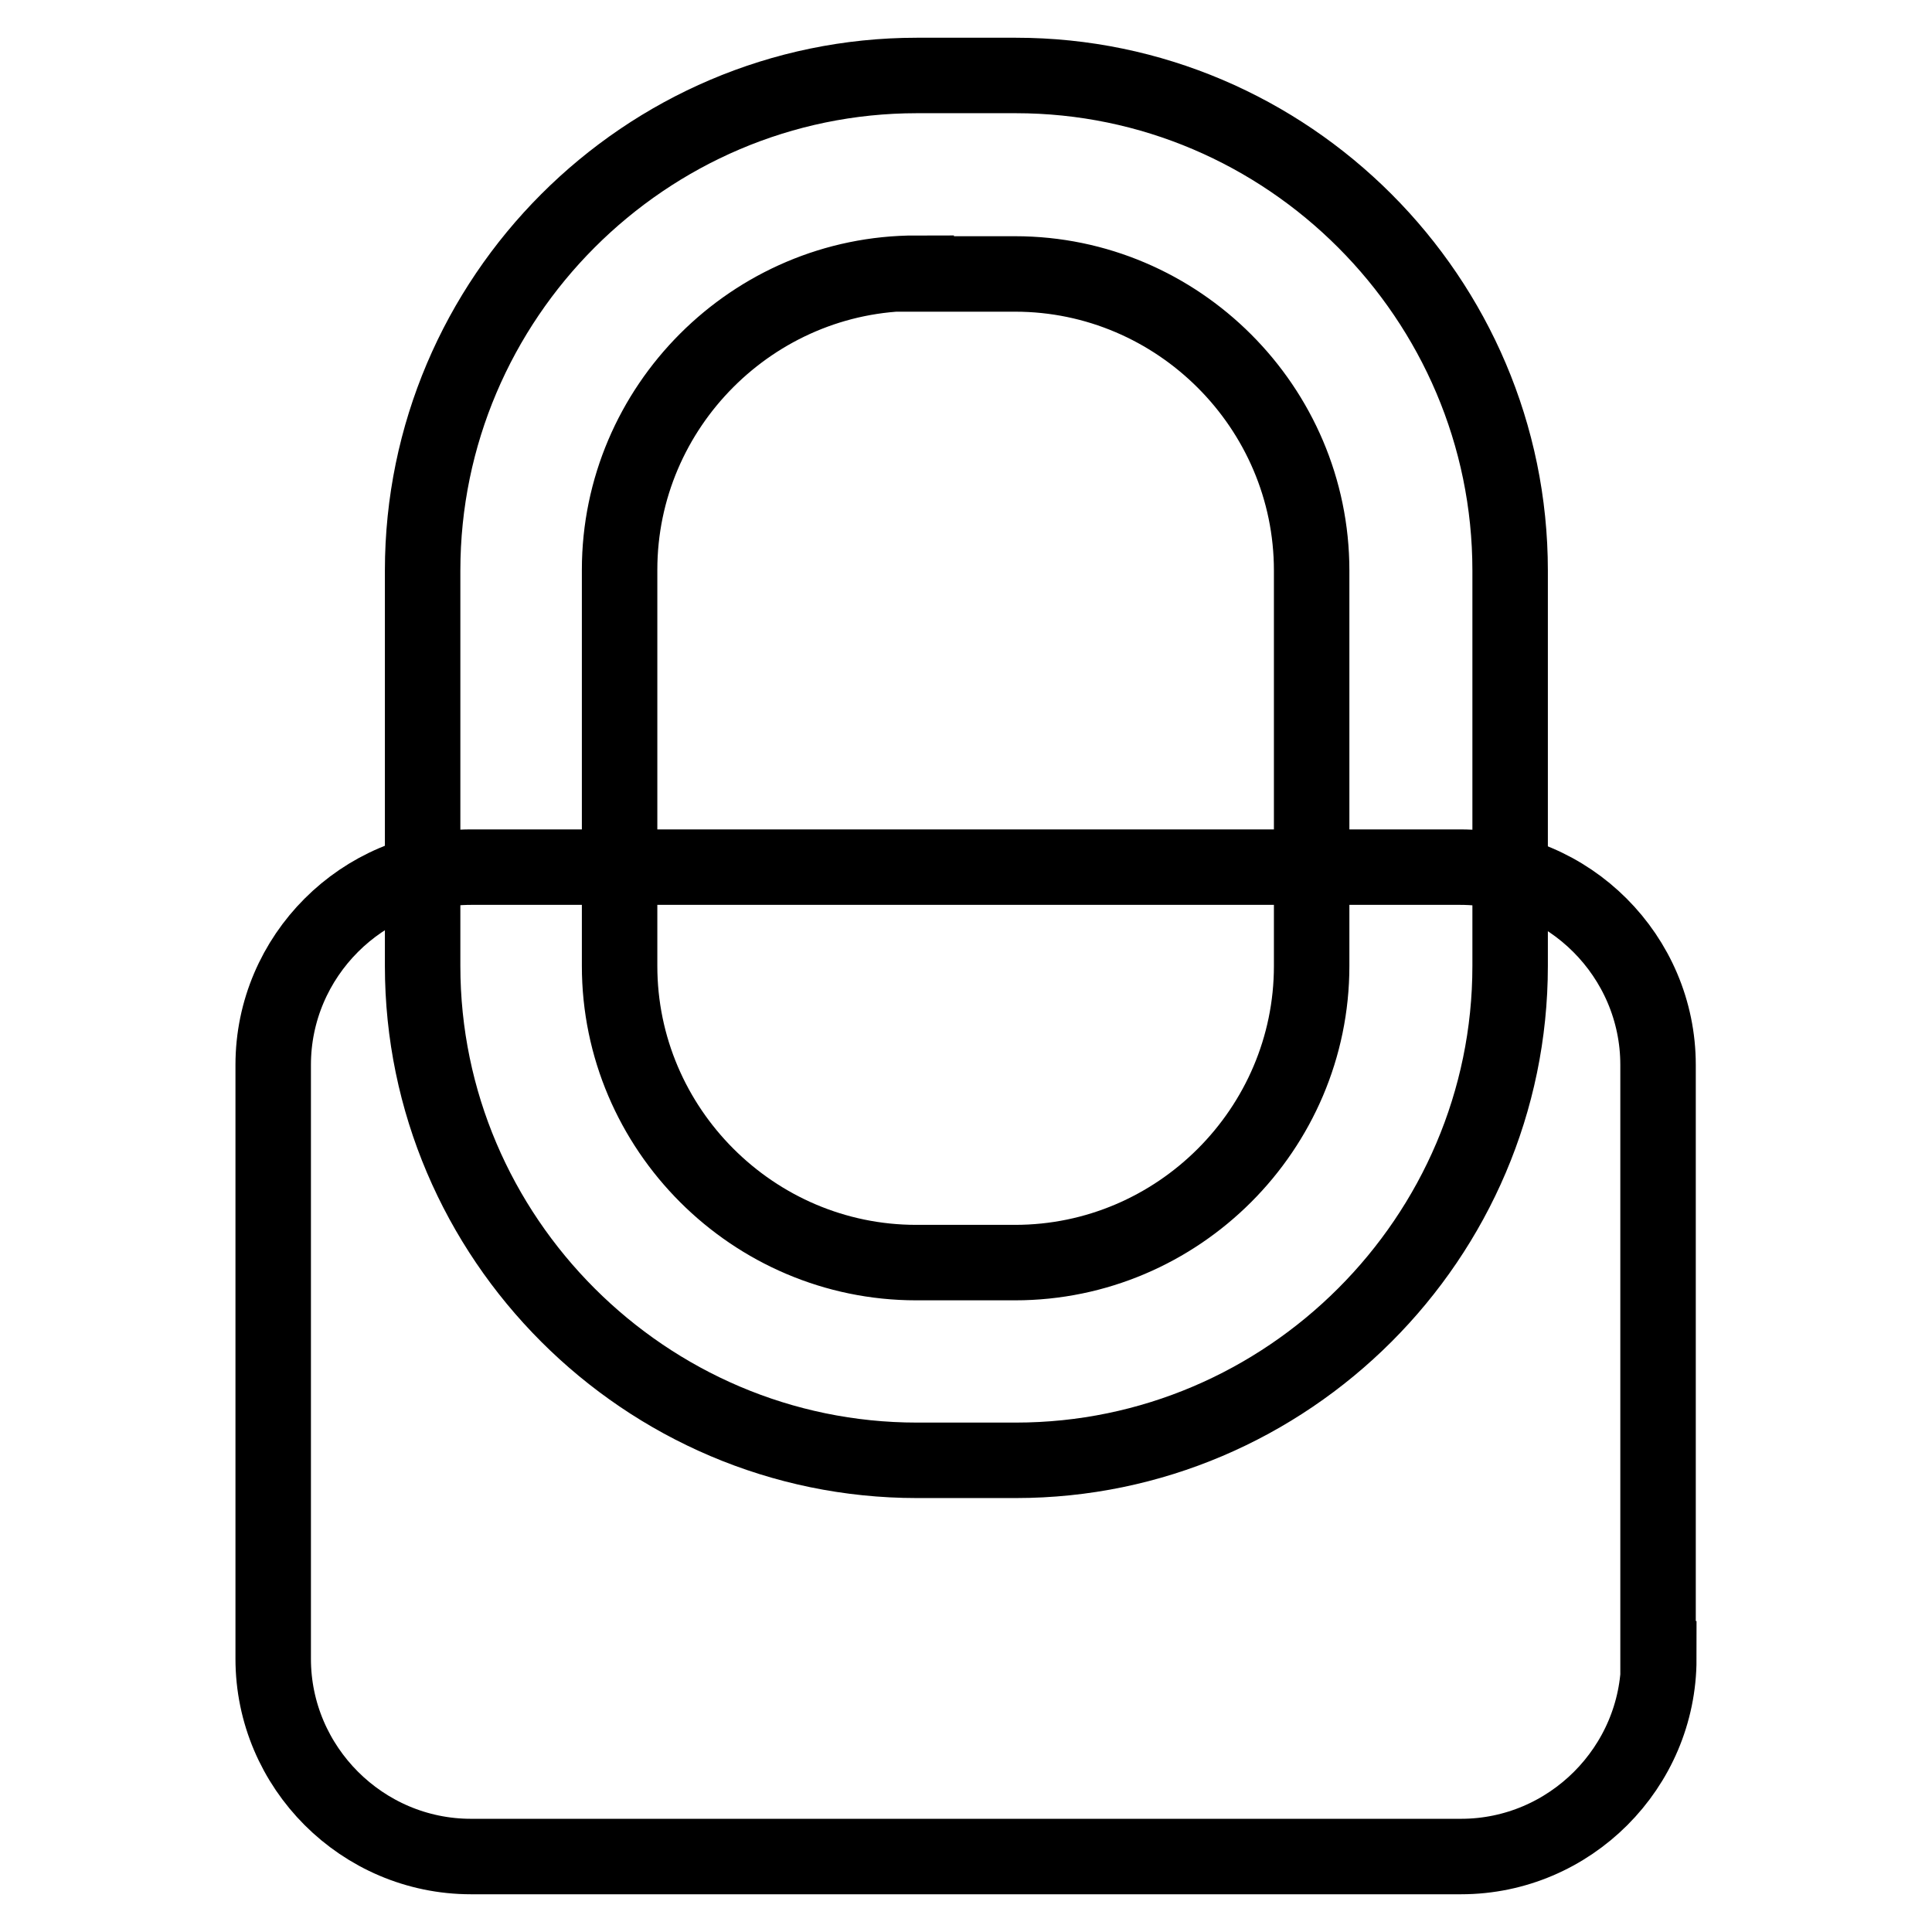
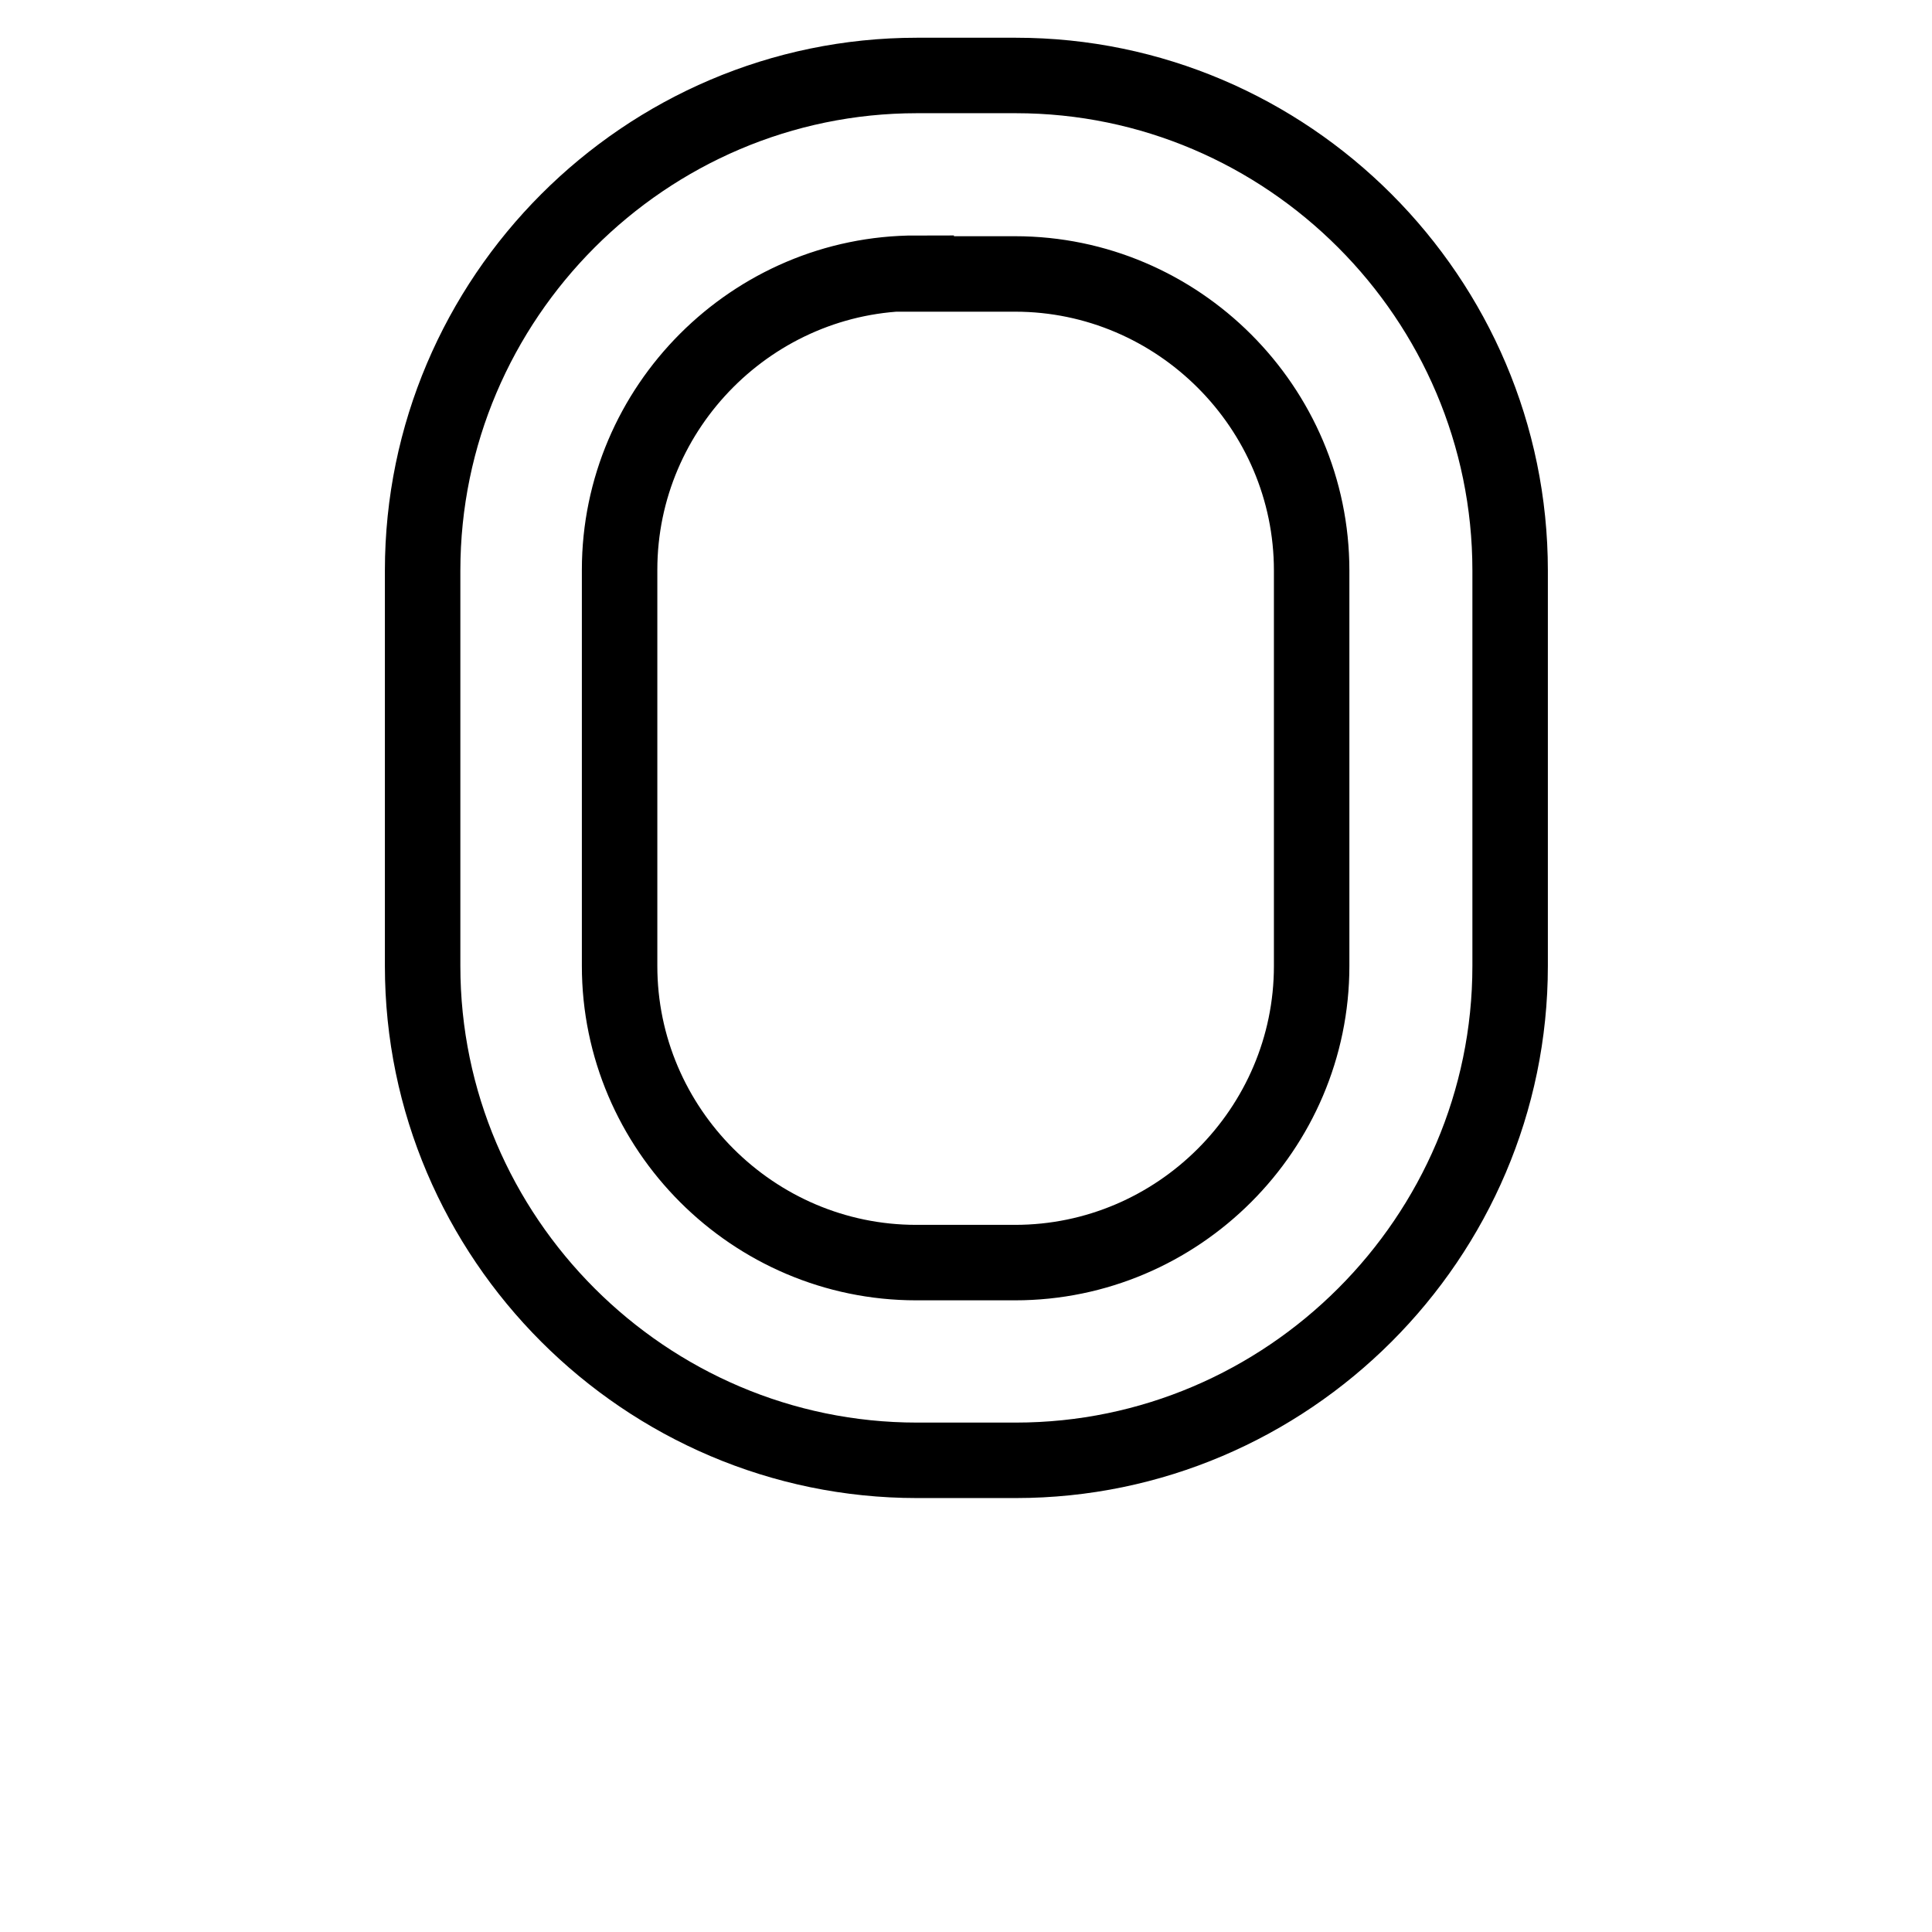
<svg xmlns="http://www.w3.org/2000/svg" version="1.1" x="0px" y="0px" viewBox="0 0 256 256" enable-background="new 0 0 256 256" xml:space="preserve">
  <g>
    <g>
      <path stroke-width="10" fill-opacity="0" stroke="#000000" d="M134.6,193.5h-13.1c-36,0-65.5-29.5-65.5-65.5V75.6c0-36.1,29.5-65.6,65.5-65.6h13.1c36,0,65.5,29.5,65.5,65.6V128C200.1,164,170.6,193.5,134.6,193.5z M121.4,36.2c-21.6,0-39.3,17.7-39.3,39.3V128c0,21.6,17.7,39.3,39.3,39.3h13.1c21.6,0,39.3-17.7,39.3-39.3V75.6c0-21.6-17.7-39.3-39.3-39.3H121.4z" />
-       <path stroke-width="10" fill-opacity="0" stroke="#000000" d="M219.8,219.8c0,14.4-11.8,26.2-26.2,26.2H62.4c-14.4,0-26.2-11.8-26.2-26.2v-78.7c0-14.4,11.8-26.2,26.2-26.2h131.1c14.4,0,26.2,11.8,26.2,26.2V219.8L219.8,219.8z" />
    </g>
  </g>
</svg>